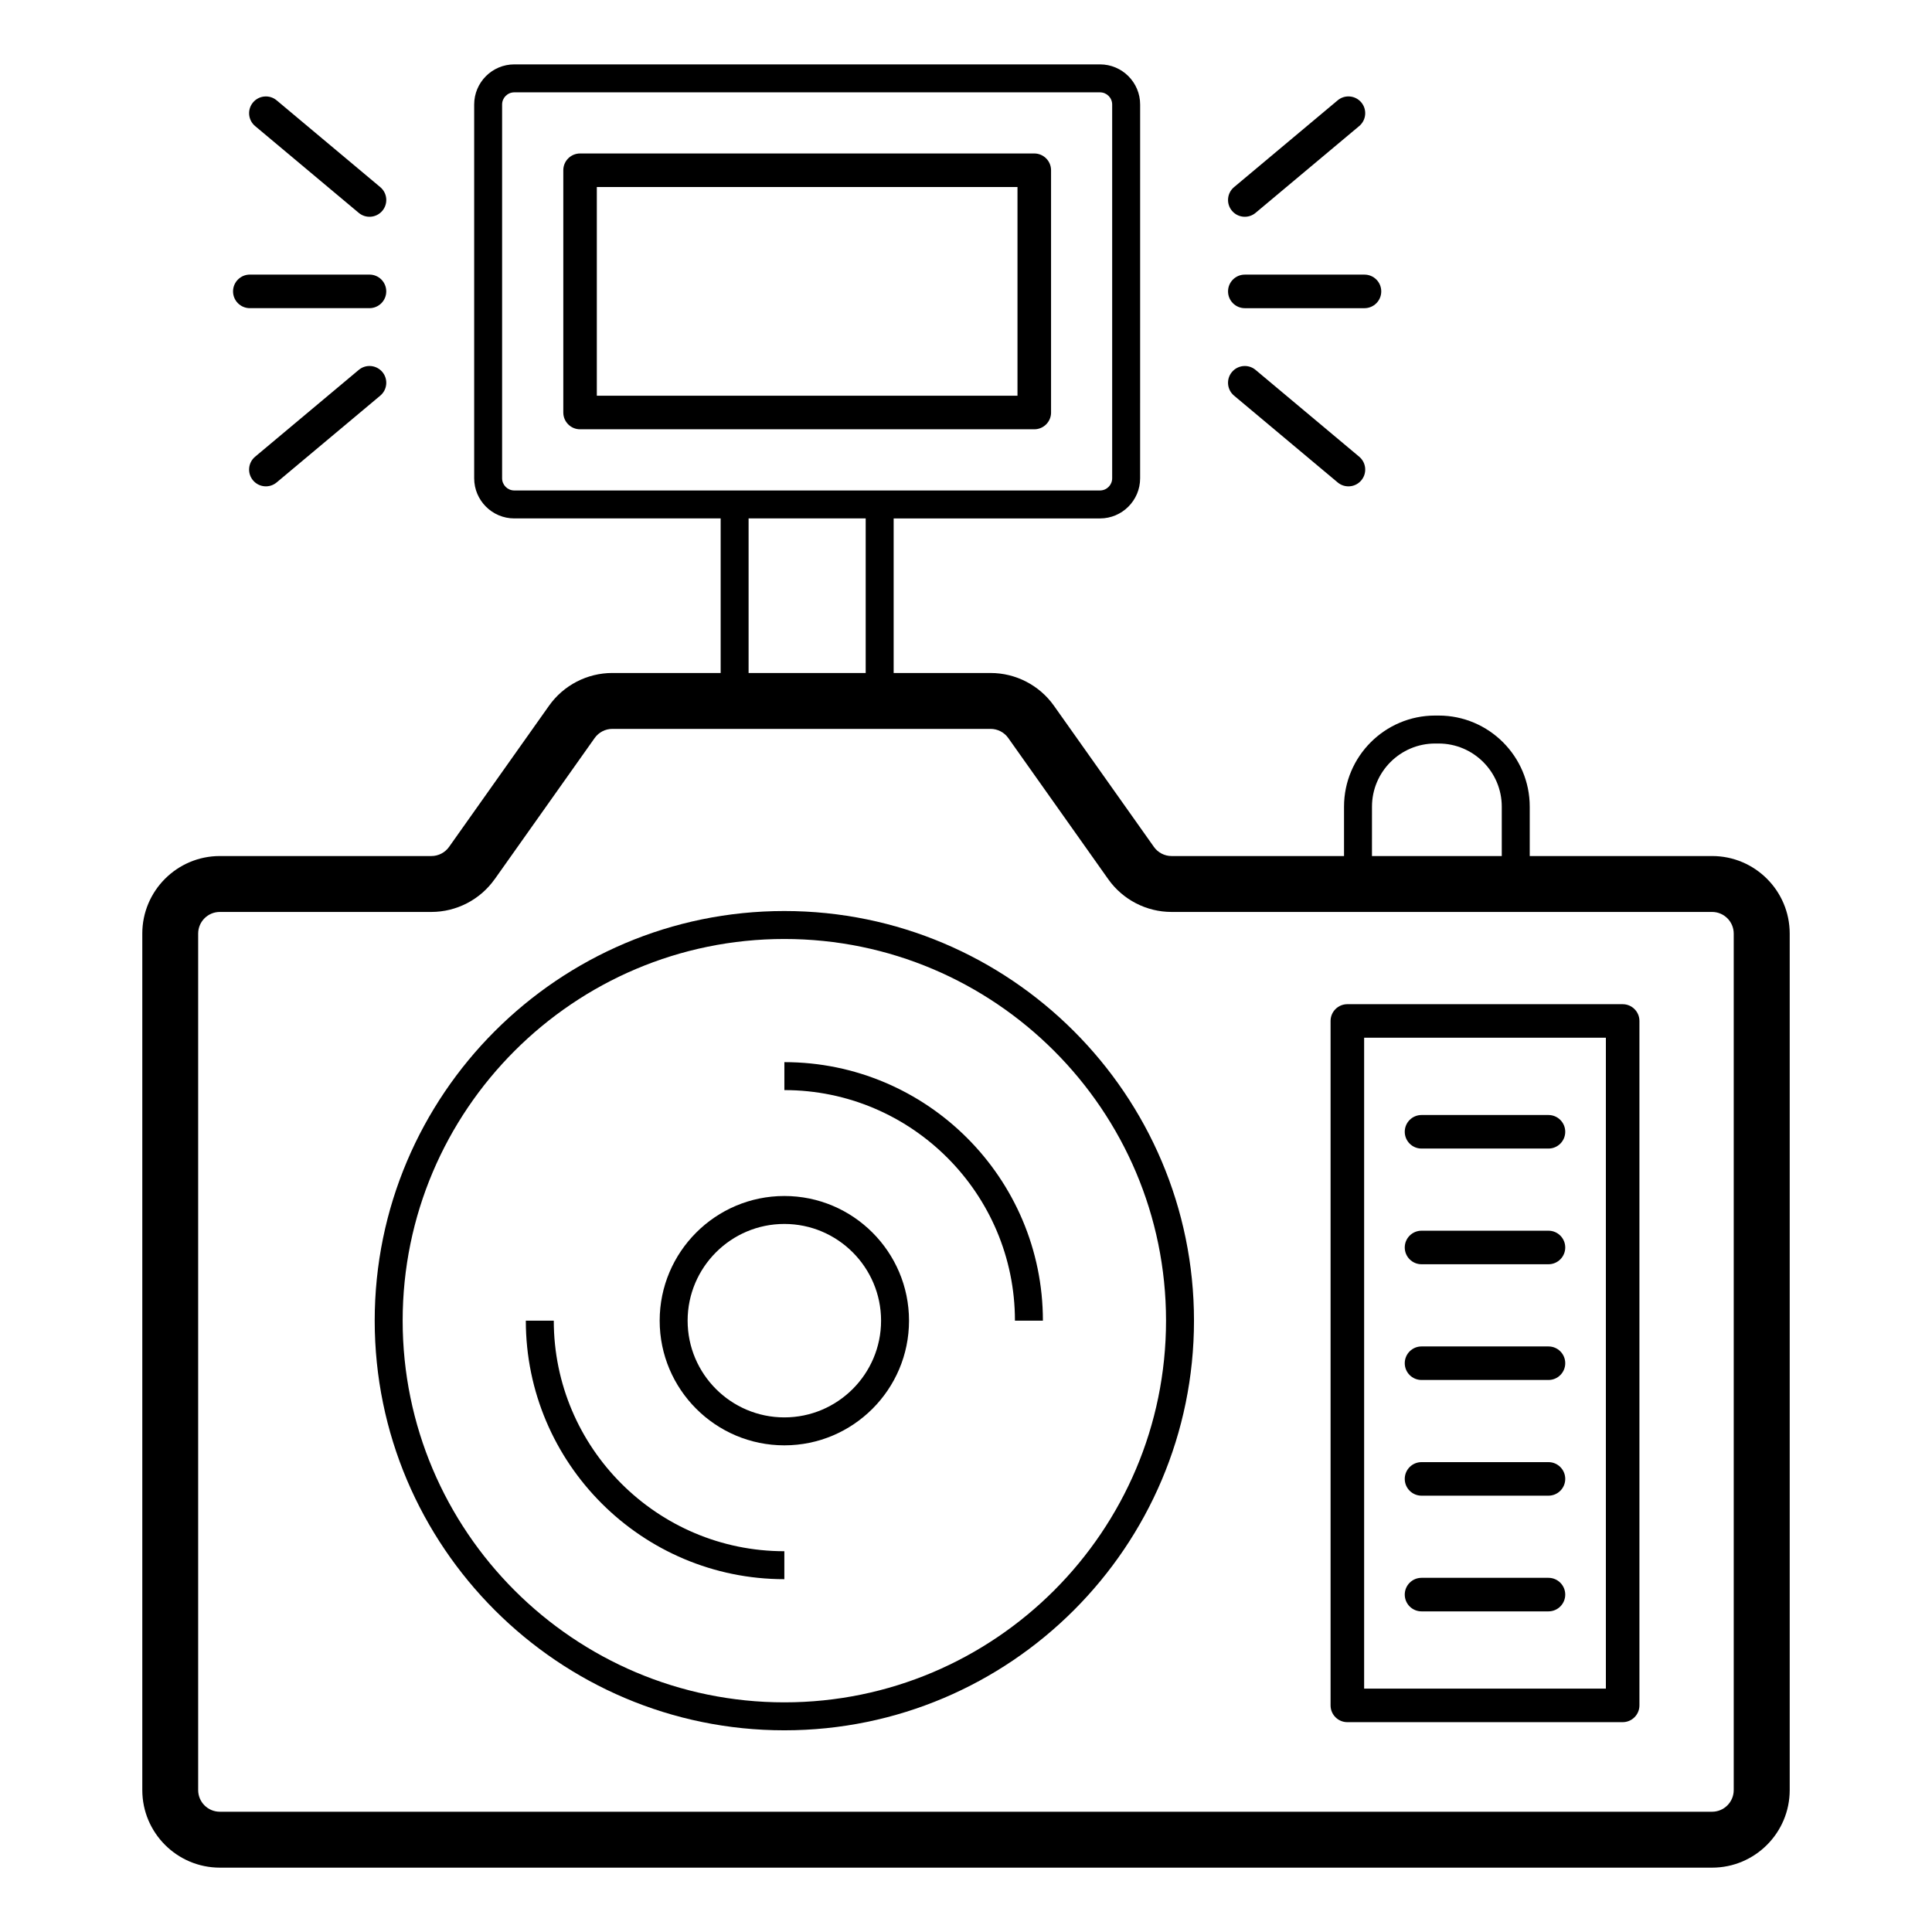
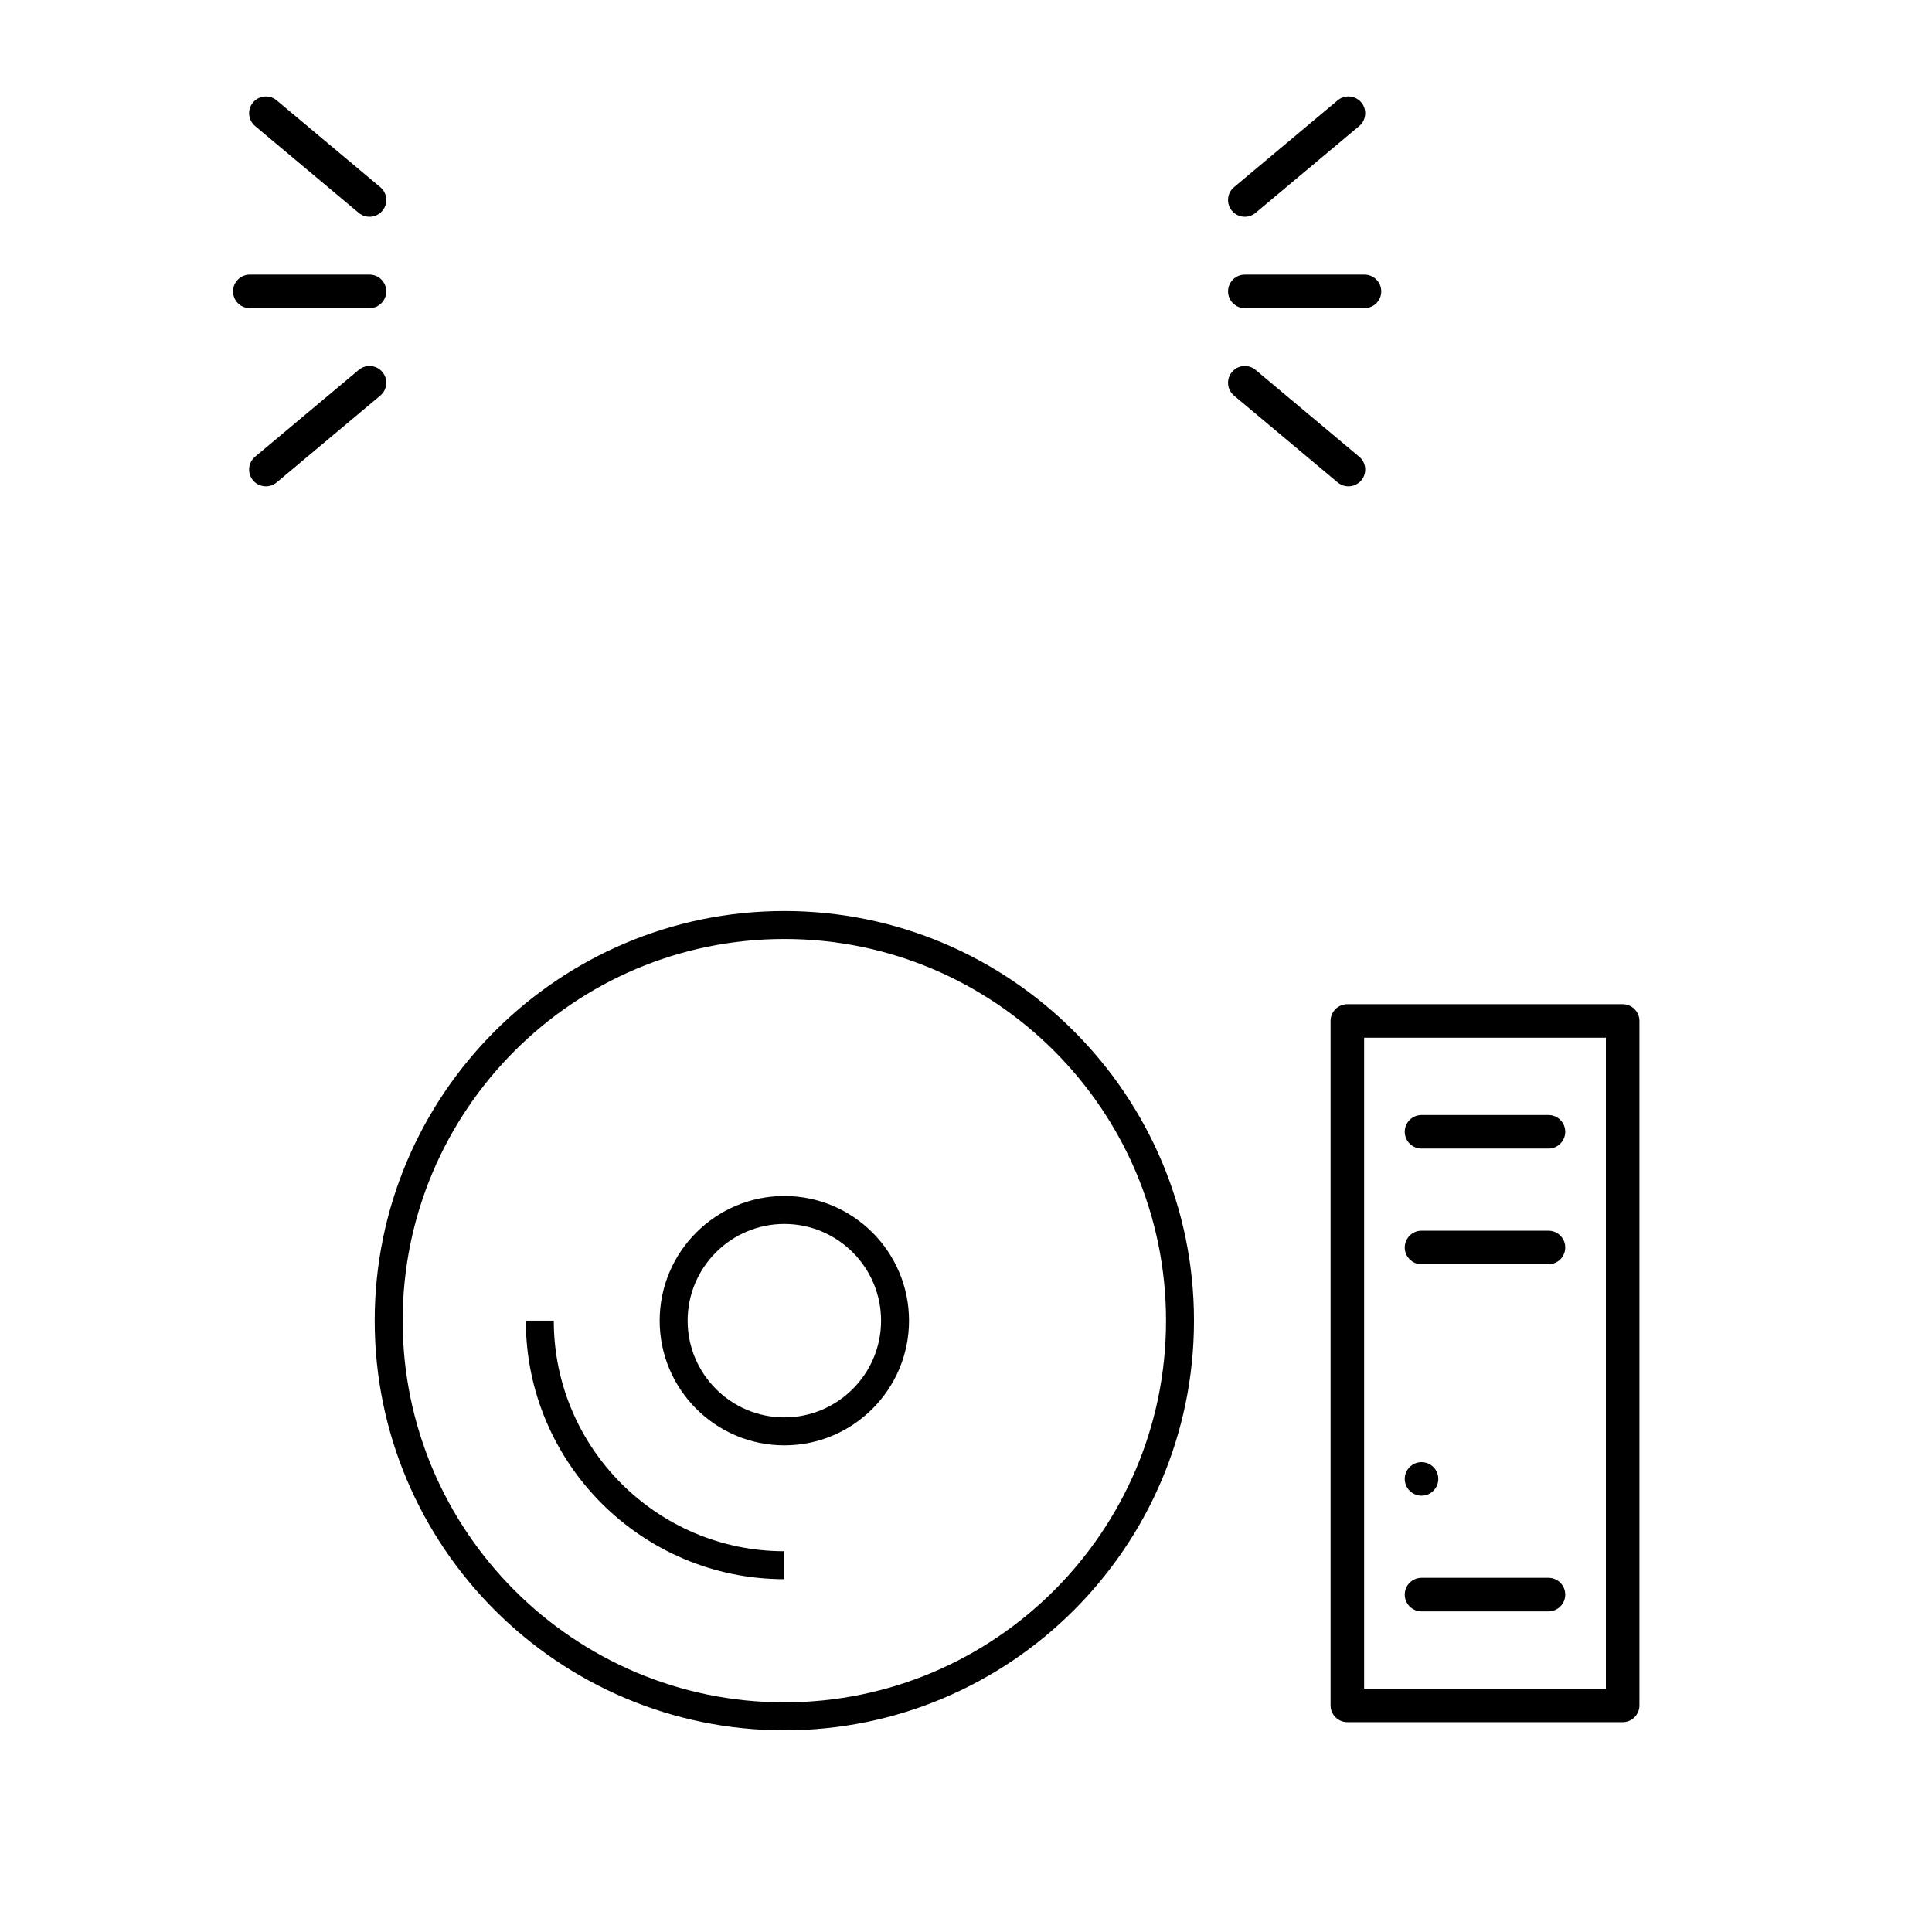
<svg xmlns="http://www.w3.org/2000/svg" fill="#000000" width="800px" height="800px" version="1.1" viewBox="144 144 512 512">
  <g>
-     <path d="m181.71 391.41v226.98c0 11.336 9.219 20.555 20.555 20.555h395.47c11.336 0 20.555-9.223 20.555-20.555v-226.98c0-11.336-9.219-20.551-20.555-20.551h-48.34v-13.082c0-13.316-10.832-24.148-24.148-24.148h-0.918c-13.316 0-24.148 10.832-24.148 24.148v13.082h-45.703c-1.859 0-3.606-0.906-4.68-2.422l-26.5-37.418c-3.848-5.426-10.117-8.668-16.773-8.668h-25.699v-40.961h54.684c5.863 0 10.637-4.769 10.637-10.637l0.004-99.055c0-5.863-4.769-10.637-10.637-10.637h-155.22c-5.863 0-10.633 4.769-10.633 10.637v99.051c0 5.863 4.769 10.637 10.633 10.637h54.688v40.961h-28.707c-6.656 0-12.926 3.242-16.773 8.672l-26.496 37.418c-1.074 1.516-2.824 2.422-4.68 2.422h-56.062c-11.332 0-20.555 9.215-20.555 20.551zm325.88-33.633c0-9.23 7.508-16.738 16.738-16.738h0.918c9.23 0 16.738 7.512 16.738 16.738v13.082h-34.398zm-227.3-83.801c-1.777 0-3.227-1.445-3.227-3.227v-99.051c0-1.781 1.445-3.227 3.227-3.227h155.22c1.781 0 3.227 1.445 3.227 3.227v99.051c0 1.781-1.445 3.227-3.227 3.227h-155.22zm62.094 7.41h31.031v40.961h-31.031zm-67.289 95.613 26.496-37.414c1.074-1.516 2.824-2.422 4.68-2.422h100.25c1.859 0 3.609 0.906 4.68 2.422l26.496 37.414c3.848 5.434 10.117 8.676 16.773 8.676h143.25c3.164 0 5.734 2.574 5.734 5.734v226.98c0 3.164-2.574 5.738-5.734 5.738h-395.47c-3.164 0-5.734-2.574-5.734-5.738v-226.98c0-3.164 2.574-5.734 5.734-5.734h56.062c6.656 0 12.926-3.246 16.773-8.676z" />
-     <path d="m422.54 253.32v-64.203c0-2.457-1.992-4.445-4.445-4.445h-120.37c-2.453 0-4.445 1.988-4.445 4.445v64.203c0 2.457 1.992 4.445 4.445 4.445h120.37c2.457 0 4.449-1.988 4.449-4.445zm-8.895-4.445h-111.48v-55.312h111.48z" />
    <path d="m351.86 602.55c59.863 0 108.56-48.699 108.56-108.56s-48.699-108.56-108.56-108.56c-59.859 0-108.56 48.703-108.56 108.56 0 59.863 48.699 108.56 108.56 108.56zm0-209.71c55.777 0 101.15 45.375 101.15 101.15 0 55.777-45.375 101.15-101.15 101.15-55.773 0-101.15-45.375-101.15-101.15 0-55.777 45.375-101.15 101.15-101.15z" />
-     <path d="m412.97 493.99h7.41c0-37.773-30.734-68.512-68.512-68.512v7.41c33.688 0 61.102 27.41 61.102 61.102z" />
    <path d="m351.86 562.5v-7.41c-33.691 0-61.102-27.41-61.102-61.102h-7.41c0 37.777 30.734 68.512 68.512 68.512z" />
    <path d="m501.06 600.39h72.961c2.453 0 4.445-1.988 4.445-4.445v-181.38c0-2.457-1.992-4.445-4.445-4.445h-72.961c-2.453 0-4.445 1.988-4.445 4.445v181.38c0 2.457 1.992 4.445 4.445 4.445zm4.449-181.38h64.066v172.49h-64.066z" />
    <path d="m351.86 527.03c18.219 0 33.039-14.82 33.039-33.039s-14.82-33.039-33.039-33.039-33.039 14.82-33.039 33.039 14.82 33.039 33.039 33.039zm0-58.672c14.133 0 25.633 11.496 25.633 25.633 0 14.133-11.5 25.633-25.633 25.633-14.133 0-25.633-11.496-25.633-25.633 0.004-14.133 11.5-25.633 25.633-25.633z" />
    <path d="m554.36 439.49h-33.641c-2.453 0-4.445 1.988-4.445 4.445 0 2.457 1.992 4.445 4.445 4.445h33.641c2.453 0 4.445-1.988 4.445-4.445 0-2.453-1.992-4.445-4.445-4.445z" />
    <path d="m554.36 470.15h-33.641c-2.453 0-4.445 1.988-4.445 4.445 0 2.457 1.992 4.445 4.445 4.445h33.641c2.453 0 4.445-1.988 4.445-4.445 0-2.457-1.992-4.445-4.445-4.445z" />
-     <path d="m554.36 500.82h-33.641c-2.453 0-4.445 1.988-4.445 4.445s1.992 4.445 4.445 4.445h33.641c2.453 0 4.445-1.988 4.445-4.445s-1.992-4.445-4.445-4.445z" />
-     <path d="m554.36 531.48h-33.641c-2.453 0-4.445 1.988-4.445 4.445s1.992 4.445 4.445 4.445h33.641c2.453 0 4.445-1.988 4.445-4.445s-1.992-4.445-4.445-4.445z" />
+     <path d="m554.36 531.48h-33.641c-2.453 0-4.445 1.988-4.445 4.445s1.992 4.445 4.445 4.445c2.453 0 4.445-1.988 4.445-4.445s-1.992-4.445-4.445-4.445z" />
    <path d="m554.36 562.14h-33.641c-2.453 0-4.445 1.988-4.445 4.445s1.992 4.445 4.445 4.445h33.641c2.453 0 4.445-1.988 4.445-4.445 0-2.453-1.992-4.445-4.445-4.445z" />
    <path d="m473.89 225.67h31.711c2.453 0 4.445-1.988 4.445-4.445 0.004-2.457-1.988-4.449-4.445-4.449h-31.711c-2.453 0-4.445 1.988-4.445 4.445s1.992 4.449 4.445 4.449z" />
    <path d="m476.74 200.41 27.465-23.004c1.883-1.578 2.129-4.383 0.555-6.262-1.578-1.883-4.383-2.133-6.262-0.555l-27.465 23.004c-1.883 1.578-2.129 4.383-0.555 6.262 1.574 1.887 4.379 2.133 6.262 0.555z" />
    <path d="m476.74 242.03c-1.879-1.574-4.684-1.324-6.262 0.555-1.578 1.883-1.328 4.684 0.555 6.262l27.465 23.004c1.883 1.578 4.684 1.328 6.262-0.555 1.578-1.883 1.328-4.684-0.555-6.262z" />
    <path d="m205.76 221.22c0 2.457 1.992 4.445 4.445 4.445h31.711c2.453 0 4.445-1.988 4.445-4.445 0.004-2.457-1.988-4.449-4.441-4.449h-31.711c-2.457 0-4.449 1.992-4.449 4.449z" />
    <path d="m239.07 200.41c1.883 1.578 4.684 1.328 6.262-0.555s1.328-4.684-0.555-6.262l-27.465-23.004c-1.879-1.57-4.68-1.32-6.258 0.555-1.578 1.883-1.332 4.684 0.551 6.262z" />
    <path d="m239.07 242.03-27.465 23.004c-1.883 1.578-2.129 4.383-0.555 6.262 1.578 1.883 4.383 2.129 6.262 0.555l27.465-23.004c1.883-1.578 2.129-4.383 0.555-6.262-1.578-1.883-4.383-2.137-6.262-0.555z" />
  </g>
</svg>